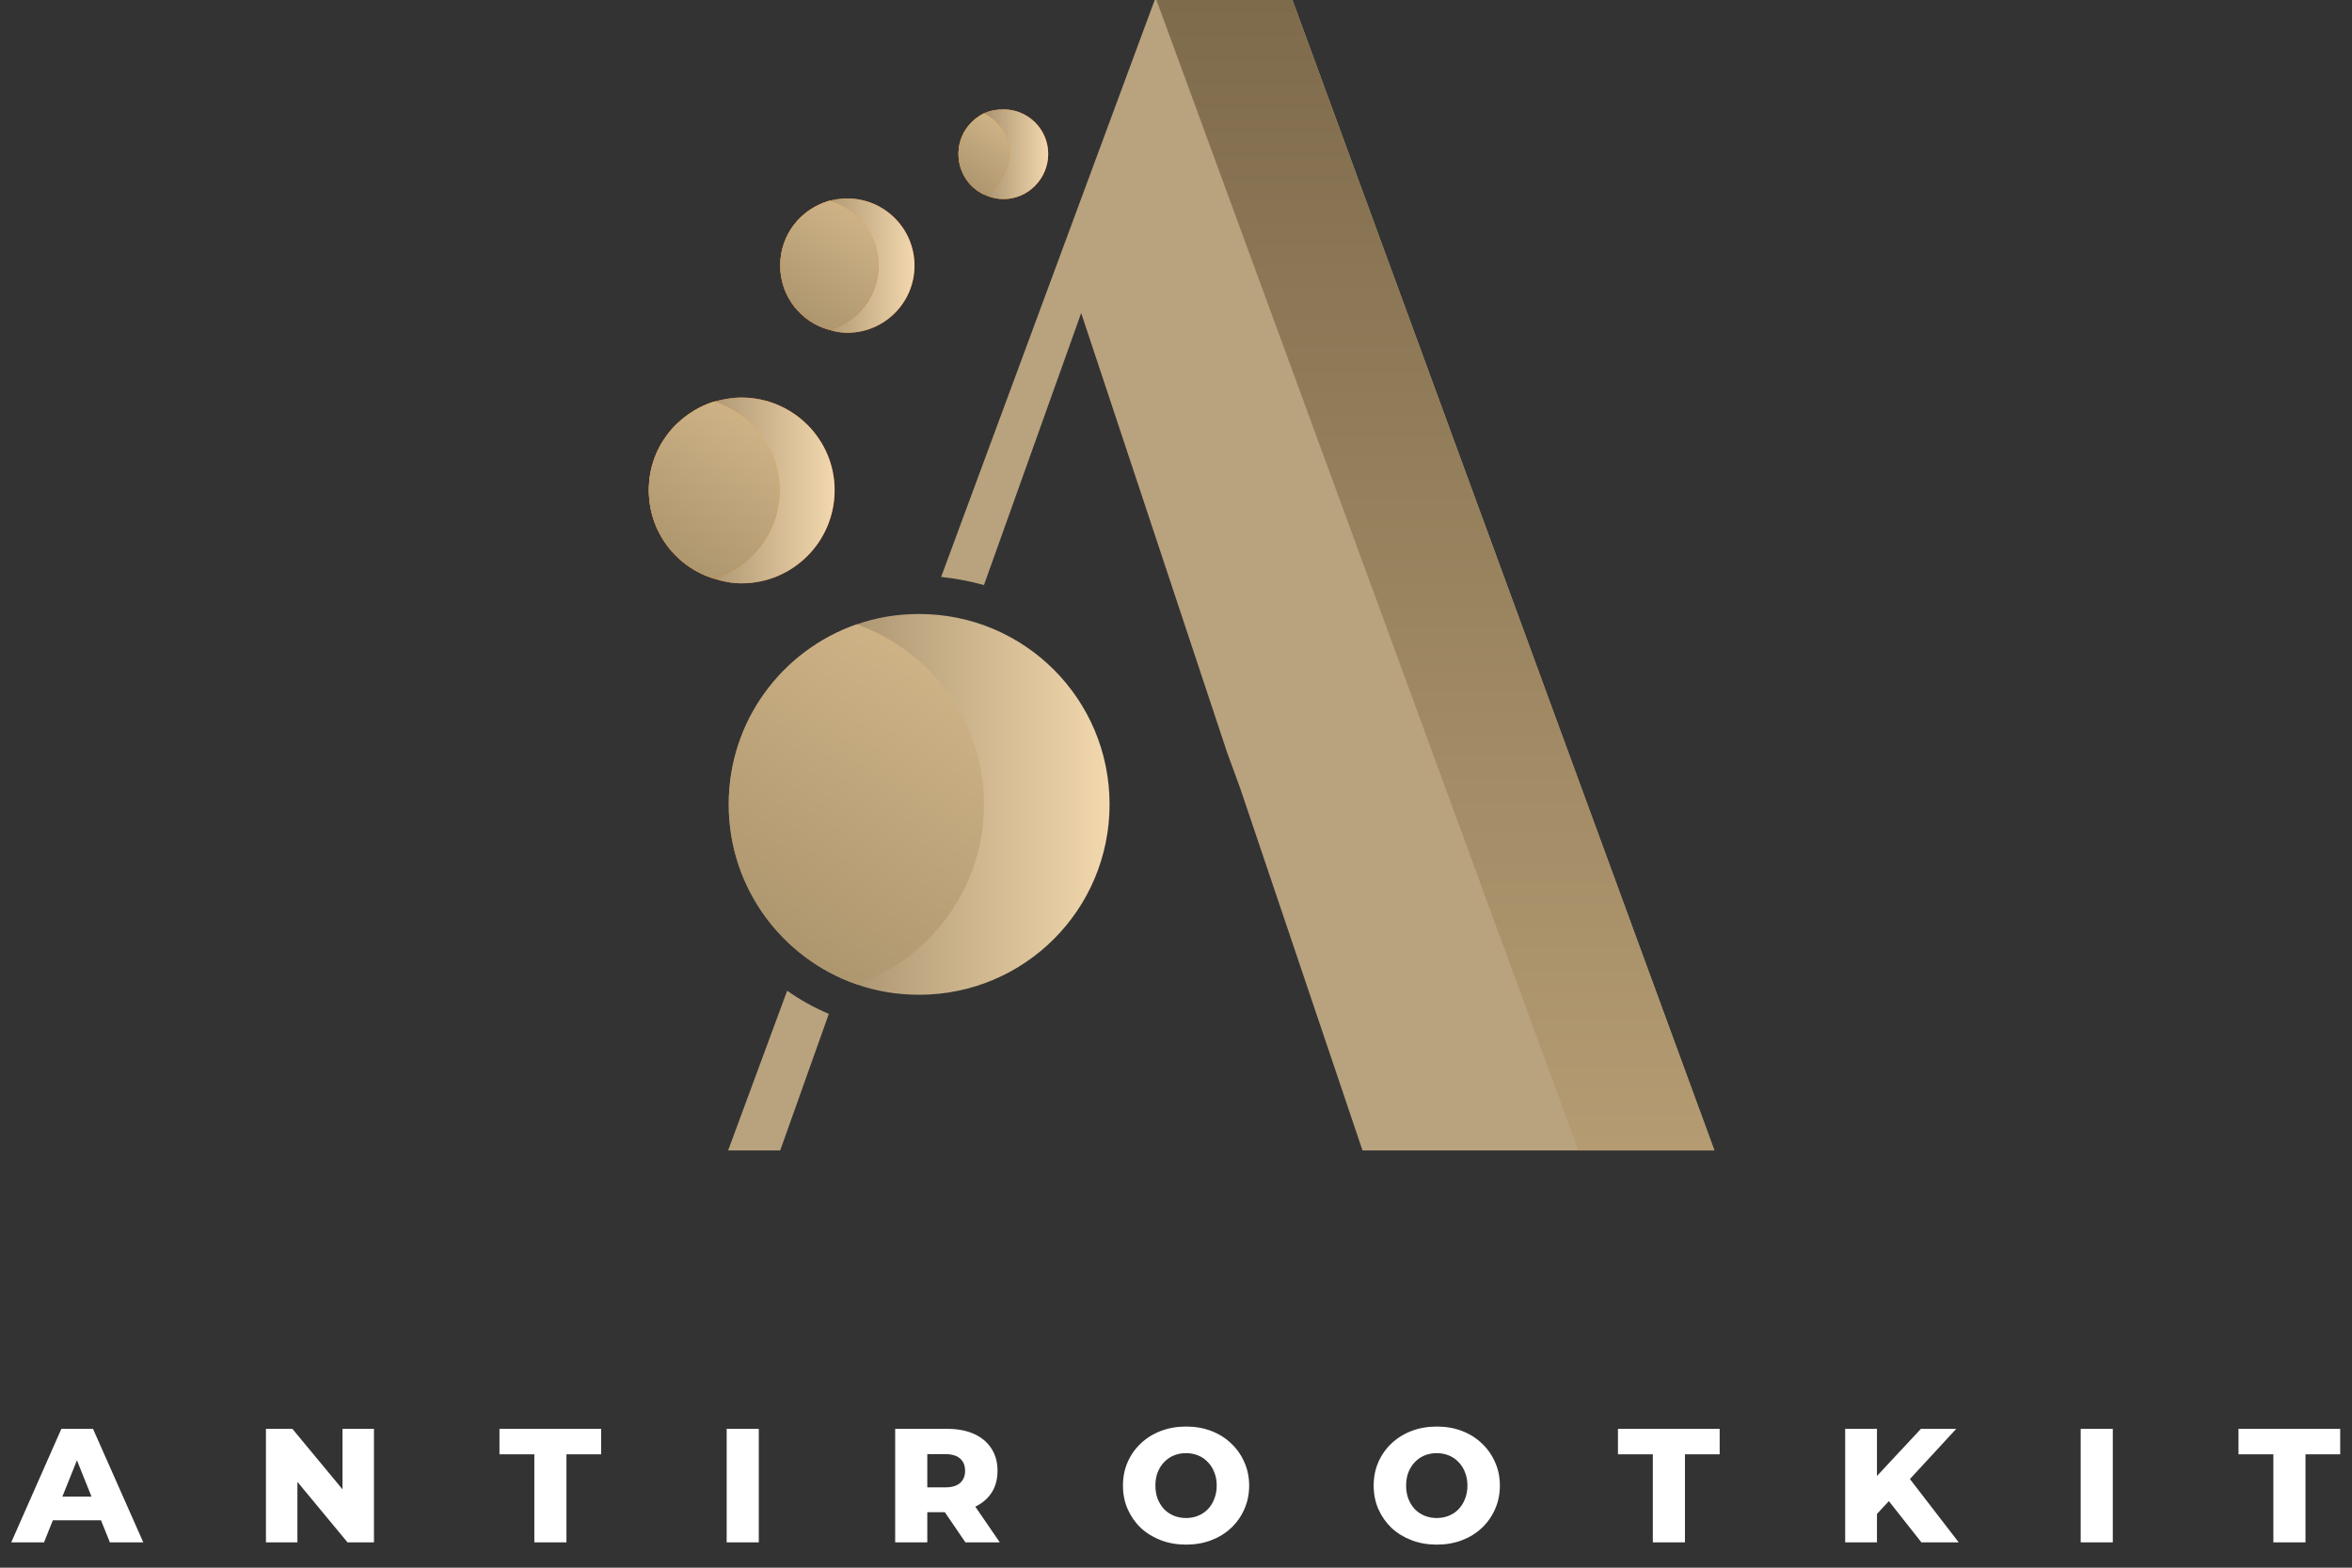
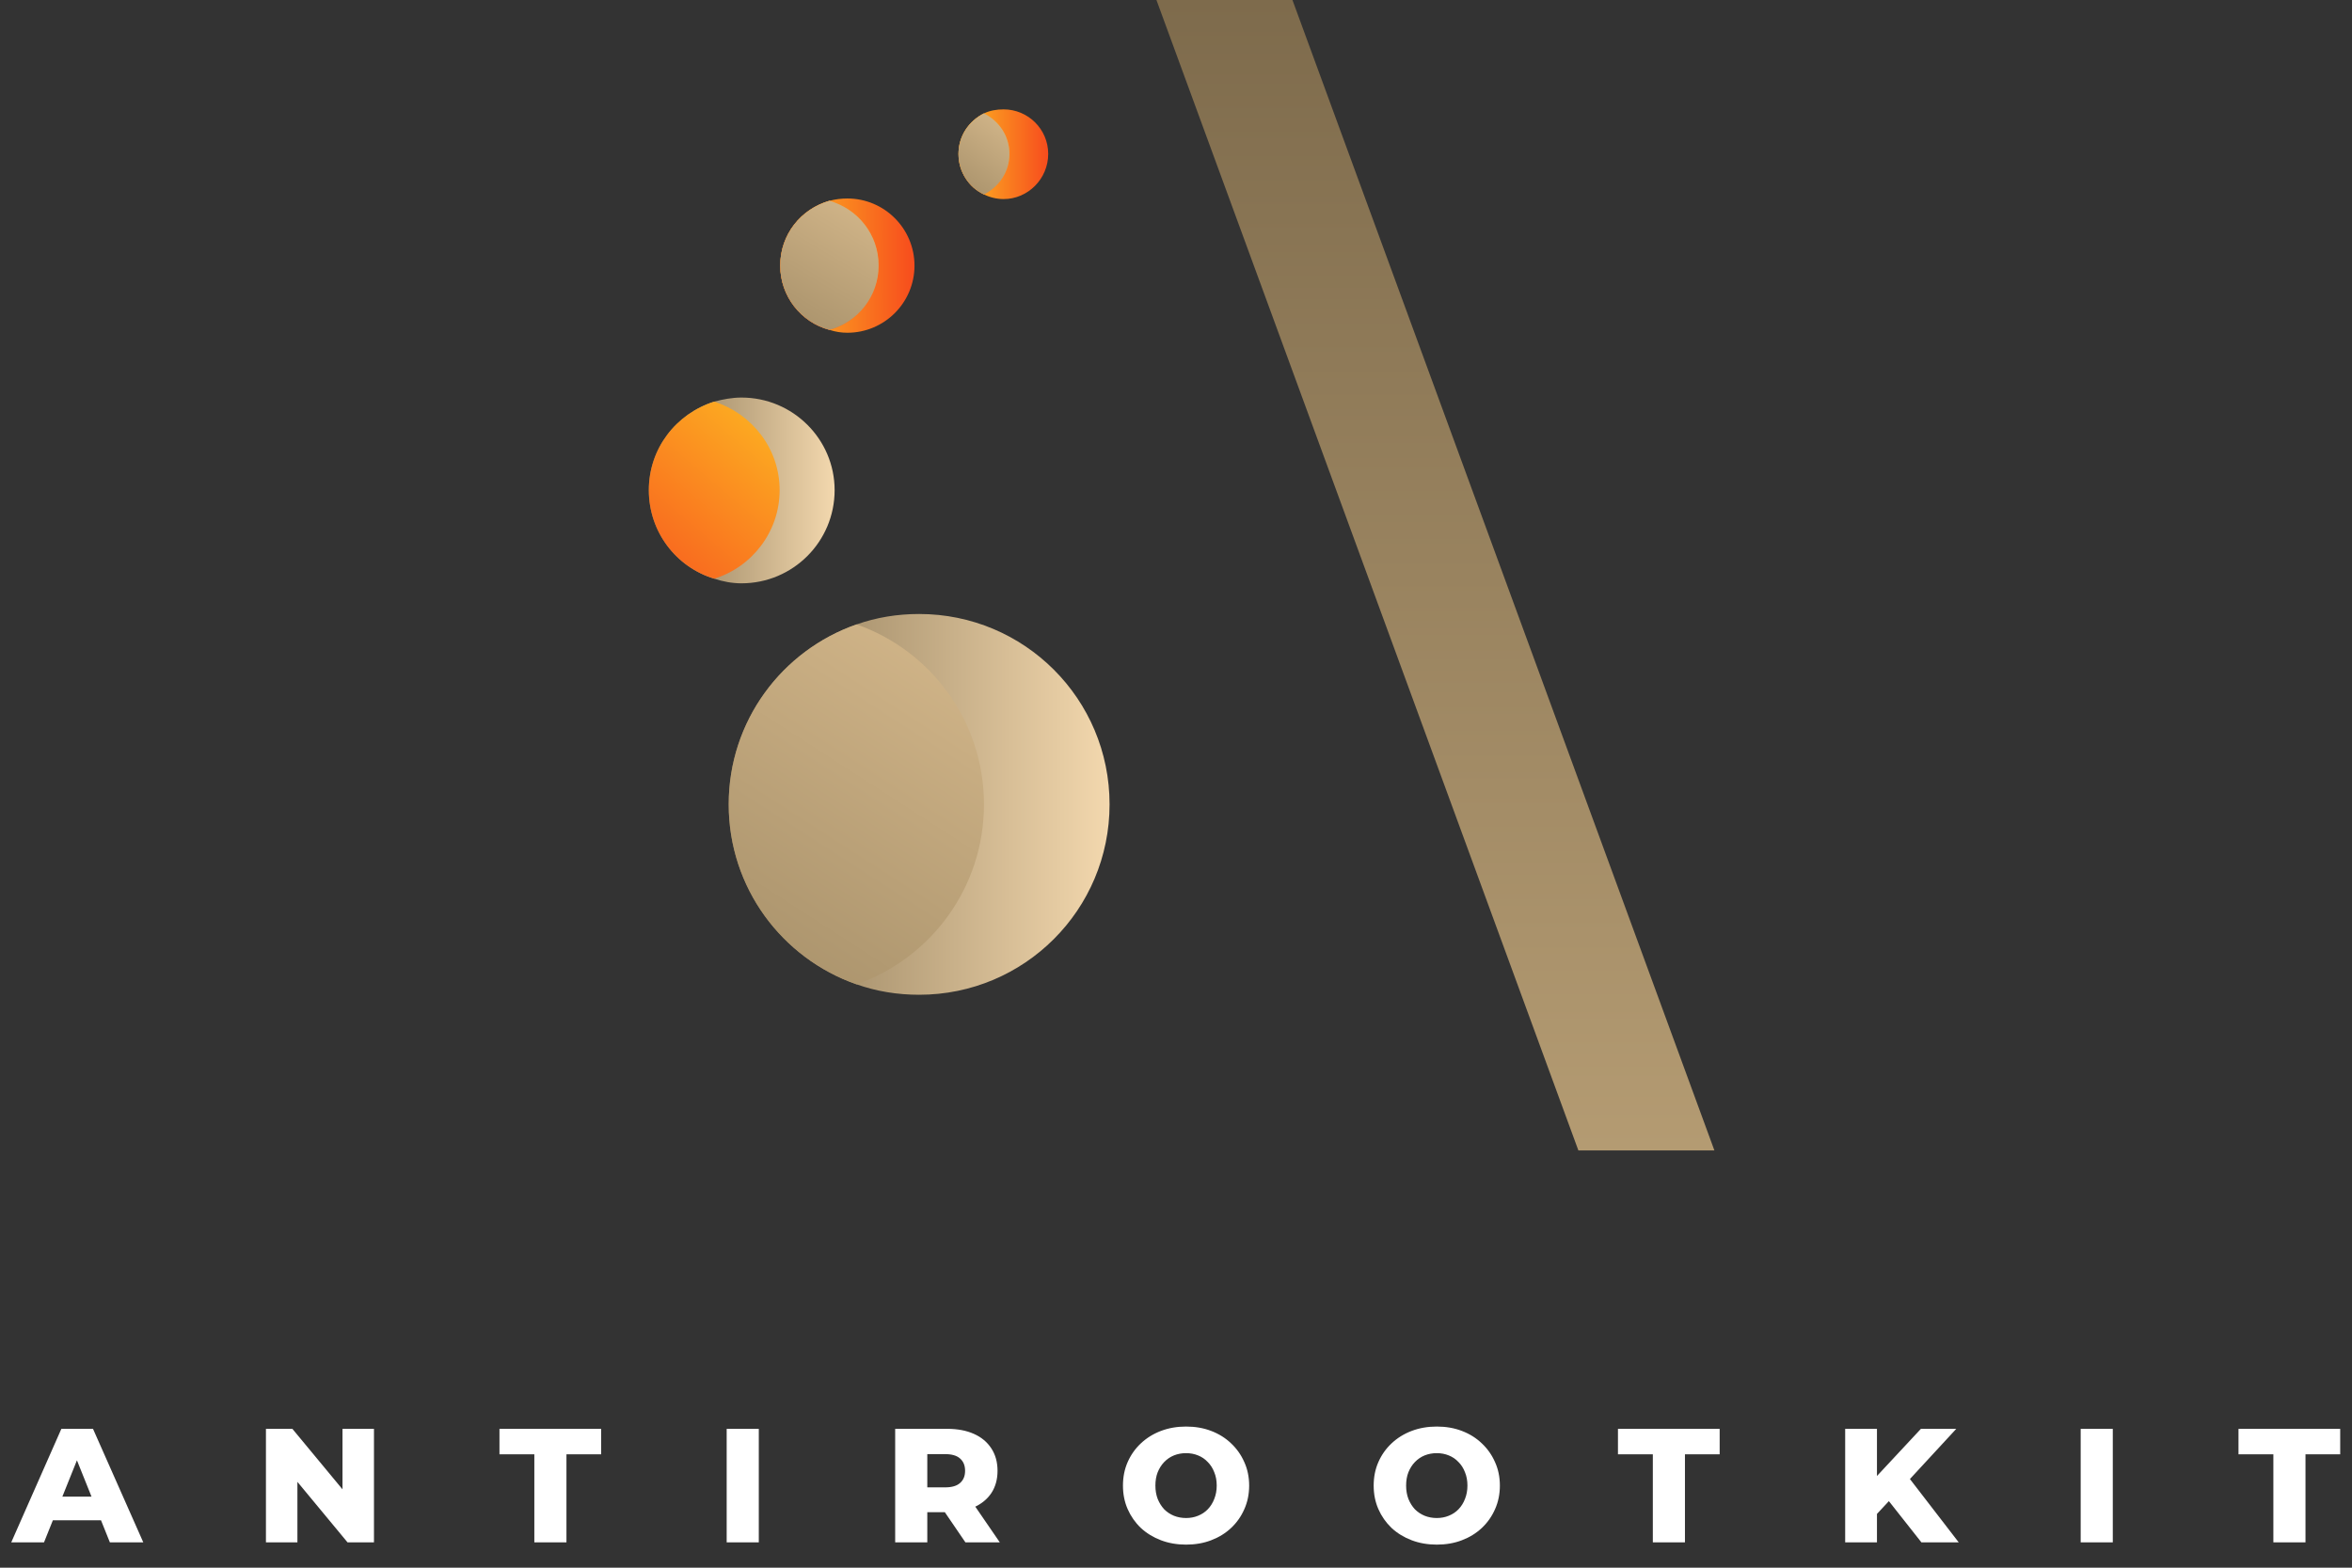
<svg xmlns="http://www.w3.org/2000/svg" width="174" height="116" viewBox="0 0 174 116" fill="none">
  <rect x="0" y="0" width="174" height="116" fill="#333333" stroke="none" />
-   <path d="M95.615 0H85.424L69.624 42.691C70.709 42.805 71.765 43.005 72.793 43.291L79.986 23.165L90.777 55.666L91.762 58.363L100.797 85.126H126.831L95.615 0ZM53.866 85.126H57.72L61.317 75.02C60.232 74.563 59.205 73.992 58.234 73.307L53.866 85.126Z" fill="#B9A27E" />
  <path d="M95.615 0H85.553L116.768 85.126H126.831L95.615 0Z" fill="url(#paint0_linear_231_223)" />
  <path d="M82.085 59.519C82.085 67.312 75.79 73.607 67.997 73.607C66.37 73.607 64.828 73.35 63.372 72.836C57.849 70.909 53.909 65.685 53.909 59.519C53.909 53.353 57.849 48.129 63.372 46.202C64.828 45.689 66.37 45.432 67.997 45.432C75.79 45.432 82.085 51.726 82.085 59.519Z" fill="url(#paint1_linear_231_223)" />
  <path d="M72.793 59.519C72.793 65.685 68.853 70.909 63.372 72.836C57.849 70.909 53.909 65.685 53.909 59.519C53.909 53.353 57.849 48.129 63.372 46.202C68.853 48.129 72.793 53.353 72.793 59.519Z" fill="url(#paint2_linear_231_223)" />
-   <path d="M61.745 36.268C61.745 40.079 58.662 43.162 54.851 43.162C54.166 43.162 53.481 43.034 52.839 42.82C50.013 41.963 48 39.351 48 36.268C48 33.185 50.013 30.616 52.839 29.717C53.481 29.546 54.166 29.417 54.851 29.417C58.662 29.417 61.745 32.5 61.745 36.268Z" fill="url(#paint3_linear_231_223)" />
  <path d="M61.745 36.268C61.745 40.079 58.662 43.162 54.851 43.162C54.166 43.162 53.481 43.034 52.839 42.82C50.013 41.963 48 39.351 48 36.268C48 33.185 50.013 30.616 52.839 29.717C53.481 29.546 54.166 29.417 54.851 29.417C58.662 29.417 61.745 32.5 61.745 36.268Z" fill="url(#paint4_linear_231_223)" />
  <path d="M57.677 36.268C57.677 39.351 55.622 41.963 52.839 42.82C50.013 41.963 48 39.351 48 36.268C48 33.185 50.013 30.616 52.839 29.717C55.622 30.616 57.677 33.185 57.677 36.268Z" fill="url(#paint5_linear_231_223)" />
-   <path d="M57.677 36.268C57.677 39.351 55.622 41.963 52.839 42.82C50.013 41.963 48 39.351 48 36.268C48 33.185 50.013 30.616 52.839 29.717C55.622 30.616 57.677 33.185 57.677 36.268Z" fill="url(#paint6_linear_231_223)" />
  <path d="M67.654 19.654C67.654 22.395 65.428 24.621 62.687 24.621C62.23 24.621 61.788 24.55 61.36 24.407C59.261 23.85 57.72 21.924 57.72 19.654C57.72 17.342 59.261 15.458 61.36 14.858C61.788 14.744 62.23 14.687 62.687 14.687C65.428 14.687 67.654 16.914 67.654 19.654Z" fill="url(#paint7_linear_231_223)" />
-   <path d="M67.654 19.654C67.654 22.395 65.428 24.621 62.687 24.621C62.23 24.621 61.788 24.55 61.36 24.407C59.261 23.85 57.72 21.924 57.72 19.654C57.72 17.342 59.261 15.458 61.36 14.858C61.788 14.744 62.23 14.687 62.687 14.687C65.428 14.687 67.654 16.914 67.654 19.654Z" fill="url(#paint8_linear_231_223)" />
  <path d="M64.999 19.654C64.999 21.924 63.458 23.851 61.36 24.407C59.261 23.851 57.72 21.924 57.72 19.654C57.72 17.342 59.261 15.458 61.36 14.858C63.458 15.458 64.999 17.342 64.999 19.654Z" fill="url(#paint9_linear_231_223)" />
  <path d="M64.999 19.654C64.999 21.924 63.458 23.851 61.36 24.407C59.261 23.851 57.72 21.924 57.72 19.654C57.72 17.342 59.261 15.458 61.36 14.858C63.458 15.458 64.999 17.342 64.999 19.654Z" fill="url(#paint10_linear_231_223)" />
  <path d="M77.546 11.39C77.546 13.231 76.047 14.73 74.249 14.73C73.735 14.73 73.221 14.601 72.793 14.387C71.679 13.873 70.909 12.717 70.909 11.39C70.909 10.062 71.679 8.949 72.793 8.393C73.221 8.178 73.735 8.093 74.249 8.093C76.047 8.093 77.546 9.549 77.546 11.39Z" fill="url(#paint11_linear_231_223)" />
-   <path d="M77.546 11.39C77.546 13.231 76.047 14.73 74.249 14.73C73.735 14.73 73.221 14.601 72.793 14.387C71.679 13.873 70.909 12.717 70.909 11.39C70.909 10.062 71.679 8.949 72.793 8.393C73.221 8.178 73.735 8.093 74.249 8.093C76.047 8.093 77.546 9.549 77.546 11.39Z" fill="url(#paint12_linear_231_223)" />
  <path d="M74.677 11.39C74.677 12.717 73.906 13.831 72.793 14.387C71.679 13.873 70.909 12.717 70.909 11.39C70.909 10.062 71.679 8.949 72.793 8.393C73.906 8.949 74.677 10.062 74.677 11.39Z" fill="url(#paint13_linear_231_223)" />
  <path d="M74.677 11.39C74.677 12.717 73.906 13.831 72.793 14.387C71.679 13.873 70.909 12.717 70.909 11.39C70.909 10.062 71.679 8.949 72.793 8.393C73.906 8.949 74.677 10.062 74.677 11.39Z" fill="url(#paint14_linear_231_223)" />
  <path d="M0.832 114.125L4.54 105.725H6.88L10.6 114.125H8.128L5.224 106.889H6.16L3.256 114.125H0.832ZM2.86 112.493L3.472 110.741H7.576L8.188 112.493H2.86ZM19.674 114.125V105.725H21.63L26.262 111.317H25.338V105.725H27.666V114.125H25.71L21.078 108.533H22.002V114.125H19.674ZM39.53 114.125V107.609H36.95V105.725H44.474V107.609H41.906V114.125H39.53ZM53.759 114.125V105.725H56.135V114.125H53.759ZM66.225 114.125V105.725H70.065C70.833 105.725 71.493 105.849 72.045 106.097C72.605 106.345 73.037 106.705 73.341 107.177C73.645 107.641 73.797 108.193 73.797 108.833C73.797 109.465 73.645 110.013 73.341 110.477C73.037 110.933 72.605 111.285 72.045 111.533C71.493 111.773 70.833 111.893 70.065 111.893H67.545L68.601 110.897V114.125H66.225ZM71.421 114.125L69.333 111.065H71.865L73.965 114.125H71.421ZM68.601 111.149L67.545 110.057H69.921C70.417 110.057 70.785 109.949 71.025 109.733C71.273 109.517 71.397 109.217 71.397 108.833C71.397 108.441 71.273 108.137 71.025 107.921C70.785 107.705 70.417 107.597 69.921 107.597H67.545L68.601 106.505V111.149ZM87.744 114.293C87.072 114.293 86.452 114.185 85.884 113.969C85.316 113.753 84.82 113.449 84.396 113.057C83.98 112.657 83.656 112.193 83.424 111.665C83.192 111.137 83.076 110.557 83.076 109.925C83.076 109.293 83.192 108.713 83.424 108.185C83.656 107.657 83.98 107.197 84.396 106.805C84.82 106.405 85.316 106.097 85.884 105.881C86.452 105.665 87.072 105.557 87.744 105.557C88.424 105.557 89.044 105.665 89.604 105.881C90.172 106.097 90.664 106.405 91.08 106.805C91.496 107.197 91.82 107.657 92.052 108.185C92.292 108.713 92.412 109.293 92.412 109.925C92.412 110.557 92.292 111.141 92.052 111.677C91.82 112.205 91.496 112.665 91.08 113.057C90.664 113.449 90.172 113.753 89.604 113.969C89.044 114.185 88.424 114.293 87.744 114.293ZM87.744 112.325C88.064 112.325 88.36 112.269 88.632 112.157C88.912 112.045 89.152 111.885 89.352 111.677C89.56 111.461 89.72 111.205 89.832 110.909C89.952 110.613 90.012 110.285 90.012 109.925C90.012 109.557 89.952 109.229 89.832 108.941C89.72 108.645 89.56 108.393 89.352 108.185C89.152 107.969 88.912 107.805 88.632 107.693C88.36 107.581 88.064 107.525 87.744 107.525C87.424 107.525 87.124 107.581 86.844 107.693C86.572 107.805 86.332 107.969 86.124 108.185C85.924 108.393 85.764 108.645 85.644 108.941C85.532 109.229 85.476 109.557 85.476 109.925C85.476 110.285 85.532 110.613 85.644 110.909C85.764 111.205 85.924 111.461 86.124 111.677C86.332 111.885 86.572 112.045 86.844 112.157C87.124 112.269 87.424 112.325 87.744 112.325ZM106.292 114.293C105.62 114.293 105 114.185 104.432 113.969C103.864 113.753 103.368 113.449 102.944 113.057C102.528 112.657 102.204 112.193 101.972 111.665C101.74 111.137 101.624 110.557 101.624 109.925C101.624 109.293 101.74 108.713 101.972 108.185C102.204 107.657 102.528 107.197 102.944 106.805C103.368 106.405 103.864 106.097 104.432 105.881C105 105.665 105.62 105.557 106.292 105.557C106.972 105.557 107.592 105.665 108.152 105.881C108.72 106.097 109.212 106.405 109.628 106.805C110.044 107.197 110.368 107.657 110.6 108.185C110.84 108.713 110.96 109.293 110.96 109.925C110.96 110.557 110.84 111.141 110.6 111.677C110.368 112.205 110.044 112.665 109.628 113.057C109.212 113.449 108.72 113.753 108.152 113.969C107.592 114.185 106.972 114.293 106.292 114.293ZM106.292 112.325C106.612 112.325 106.908 112.269 107.18 112.157C107.46 112.045 107.7 111.885 107.9 111.677C108.108 111.461 108.268 111.205 108.38 110.909C108.5 110.613 108.56 110.285 108.56 109.925C108.56 109.557 108.5 109.229 108.38 108.941C108.268 108.645 108.108 108.393 107.9 108.185C107.7 107.969 107.46 107.805 107.18 107.693C106.908 107.581 106.612 107.525 106.292 107.525C105.972 107.525 105.672 107.581 105.392 107.693C105.12 107.805 104.88 107.969 104.672 108.185C104.472 108.393 104.312 108.645 104.192 108.941C104.08 109.229 104.024 109.557 104.024 109.925C104.024 110.285 104.08 110.613 104.192 110.909C104.312 111.205 104.472 111.461 104.672 111.677C104.88 111.885 105.12 112.045 105.392 112.157C105.672 112.269 105.972 112.325 106.292 112.325ZM122.276 114.125V107.609H119.696V105.725H127.22V107.609H124.652V114.125H122.276ZM138.629 112.265L138.497 109.601L142.109 105.725H144.725L141.125 109.625L139.805 111.005L138.629 112.265ZM136.505 114.125V105.725H138.857V114.125H136.505ZM142.145 114.125L139.409 110.657L140.957 109.001L144.905 114.125H142.145ZM153.928 114.125V105.725H156.304V114.125H153.928ZM168.183 114.125V107.609H165.603V105.725H173.127V107.609H170.559V114.125H168.183Z" fill="white" />
  <defs>
    <linearGradient id="paint0_linear_231_223" x1="106.192" y1="0" x2="106.192" y2="85.126" gradientUnits="userSpaceOnUse">
      <stop stop-color="#7E6B4C" />
      <stop offset="1" stop-color="#B49B72" />
    </linearGradient>
    <linearGradient id="paint1_linear_231_223" x1="53.901" y1="45.432" x2="82.085" y2="45.432" gradientUnits="userSpaceOnUse">
      <stop stop-color="#8B7755" />
      <stop offset="1" stop-color="#F3D8AE" />
    </linearGradient>
    <linearGradient id="paint2_linear_231_223" x1="92.33" y1="56.964" x2="69.144" y2="92.833" gradientUnits="userSpaceOnUse">
      <stop stop-color="#D7BA8D" />
      <stop offset="1" stop-color="#9B8661" />
    </linearGradient>
    <linearGradient id="paint3_linear_231_223" x1="48.009" y1="29.426" x2="61.728" y2="29.426" gradientUnits="userSpaceOnUse">
      <stop stop-color="#FDBB22" />
      <stop offset="1" stop-color="#F74C1D" />
    </linearGradient>
    <linearGradient id="paint4_linear_231_223" x1="47.996" y1="29.417" x2="61.745" y2="29.417" gradientUnits="userSpaceOnUse">
      <stop stop-color="#8B7755" />
      <stop offset="1" stop-color="#F3D8AE" />
    </linearGradient>
    <linearGradient id="paint5_linear_231_223" x1="67.068" y1="36.509" x2="53.794" y2="52.228" gradientUnits="userSpaceOnUse">
      <stop stop-color="#FDBB22" />
      <stop offset="1" stop-color="#F74C1D" />
    </linearGradient>
    <linearGradient id="paint6_linear_231_223" x1="67.69" y1="35.011" x2="56.481" y2="53.075" gradientUnits="userSpaceOnUse">
      <stop stop-color="#D7BA8D" />
      <stop offset="1" stop-color="#9B8661" />
    </linearGradient>
    <linearGradient id="paint7_linear_231_223" x1="57.72" y1="14.687" x2="67.637" y2="14.687" gradientUnits="userSpaceOnUse">
      <stop stop-color="#FDBB22" />
      <stop offset="1" stop-color="#F74C1D" />
    </linearGradient>
    <linearGradient id="paint8_linear_231_223" x1="57.717" y1="14.687" x2="67.654" y2="14.687" gradientUnits="userSpaceOnUse">
      <stop stop-color="#8B7755" />
      <stop offset="1" stop-color="#F3D8AE" />
    </linearGradient>
    <linearGradient id="paint9_linear_231_223" x1="74.047" y1="17.911" x2="62.059" y2="30.075" gradientUnits="userSpaceOnUse">
      <stop stop-color="#FDBB22" />
      <stop offset="1" stop-color="#F74C1D" />
    </linearGradient>
    <linearGradient id="paint10_linear_231_223" x1="72.531" y1="18.717" x2="64.48" y2="32.109" gradientUnits="userSpaceOnUse">
      <stop stop-color="#D7BA8D" />
      <stop offset="1" stop-color="#9B8661" />
    </linearGradient>
    <linearGradient id="paint11_linear_231_223" x1="70.917" y1="8.076" x2="77.554" y2="8.076" gradientUnits="userSpaceOnUse">
      <stop stop-color="#FDBB22" />
      <stop offset="1" stop-color="#F74C1D" />
    </linearGradient>
    <linearGradient id="paint12_linear_231_223" x1="70.906" y1="8.093" x2="77.546" y2="8.093" gradientUnits="userSpaceOnUse">
      <stop stop-color="#8B7755" />
      <stop offset="1" stop-color="#F3D8AE" />
    </linearGradient>
    <linearGradient id="paint13_linear_231_223" x1="81.567" y1="9.24" x2="70.357" y2="23.554" gradientUnits="userSpaceOnUse">
      <stop stop-color="#FDBB22" />
      <stop offset="1" stop-color="#F74C1D" />
    </linearGradient>
    <linearGradient id="paint14_linear_231_223" x1="78.575" y1="10.815" x2="73.126" y2="18.288" gradientUnits="userSpaceOnUse">
      <stop stop-color="#D7BA8D" />
      <stop offset="1" stop-color="#9B8661" />
    </linearGradient>
  </defs>
</svg>